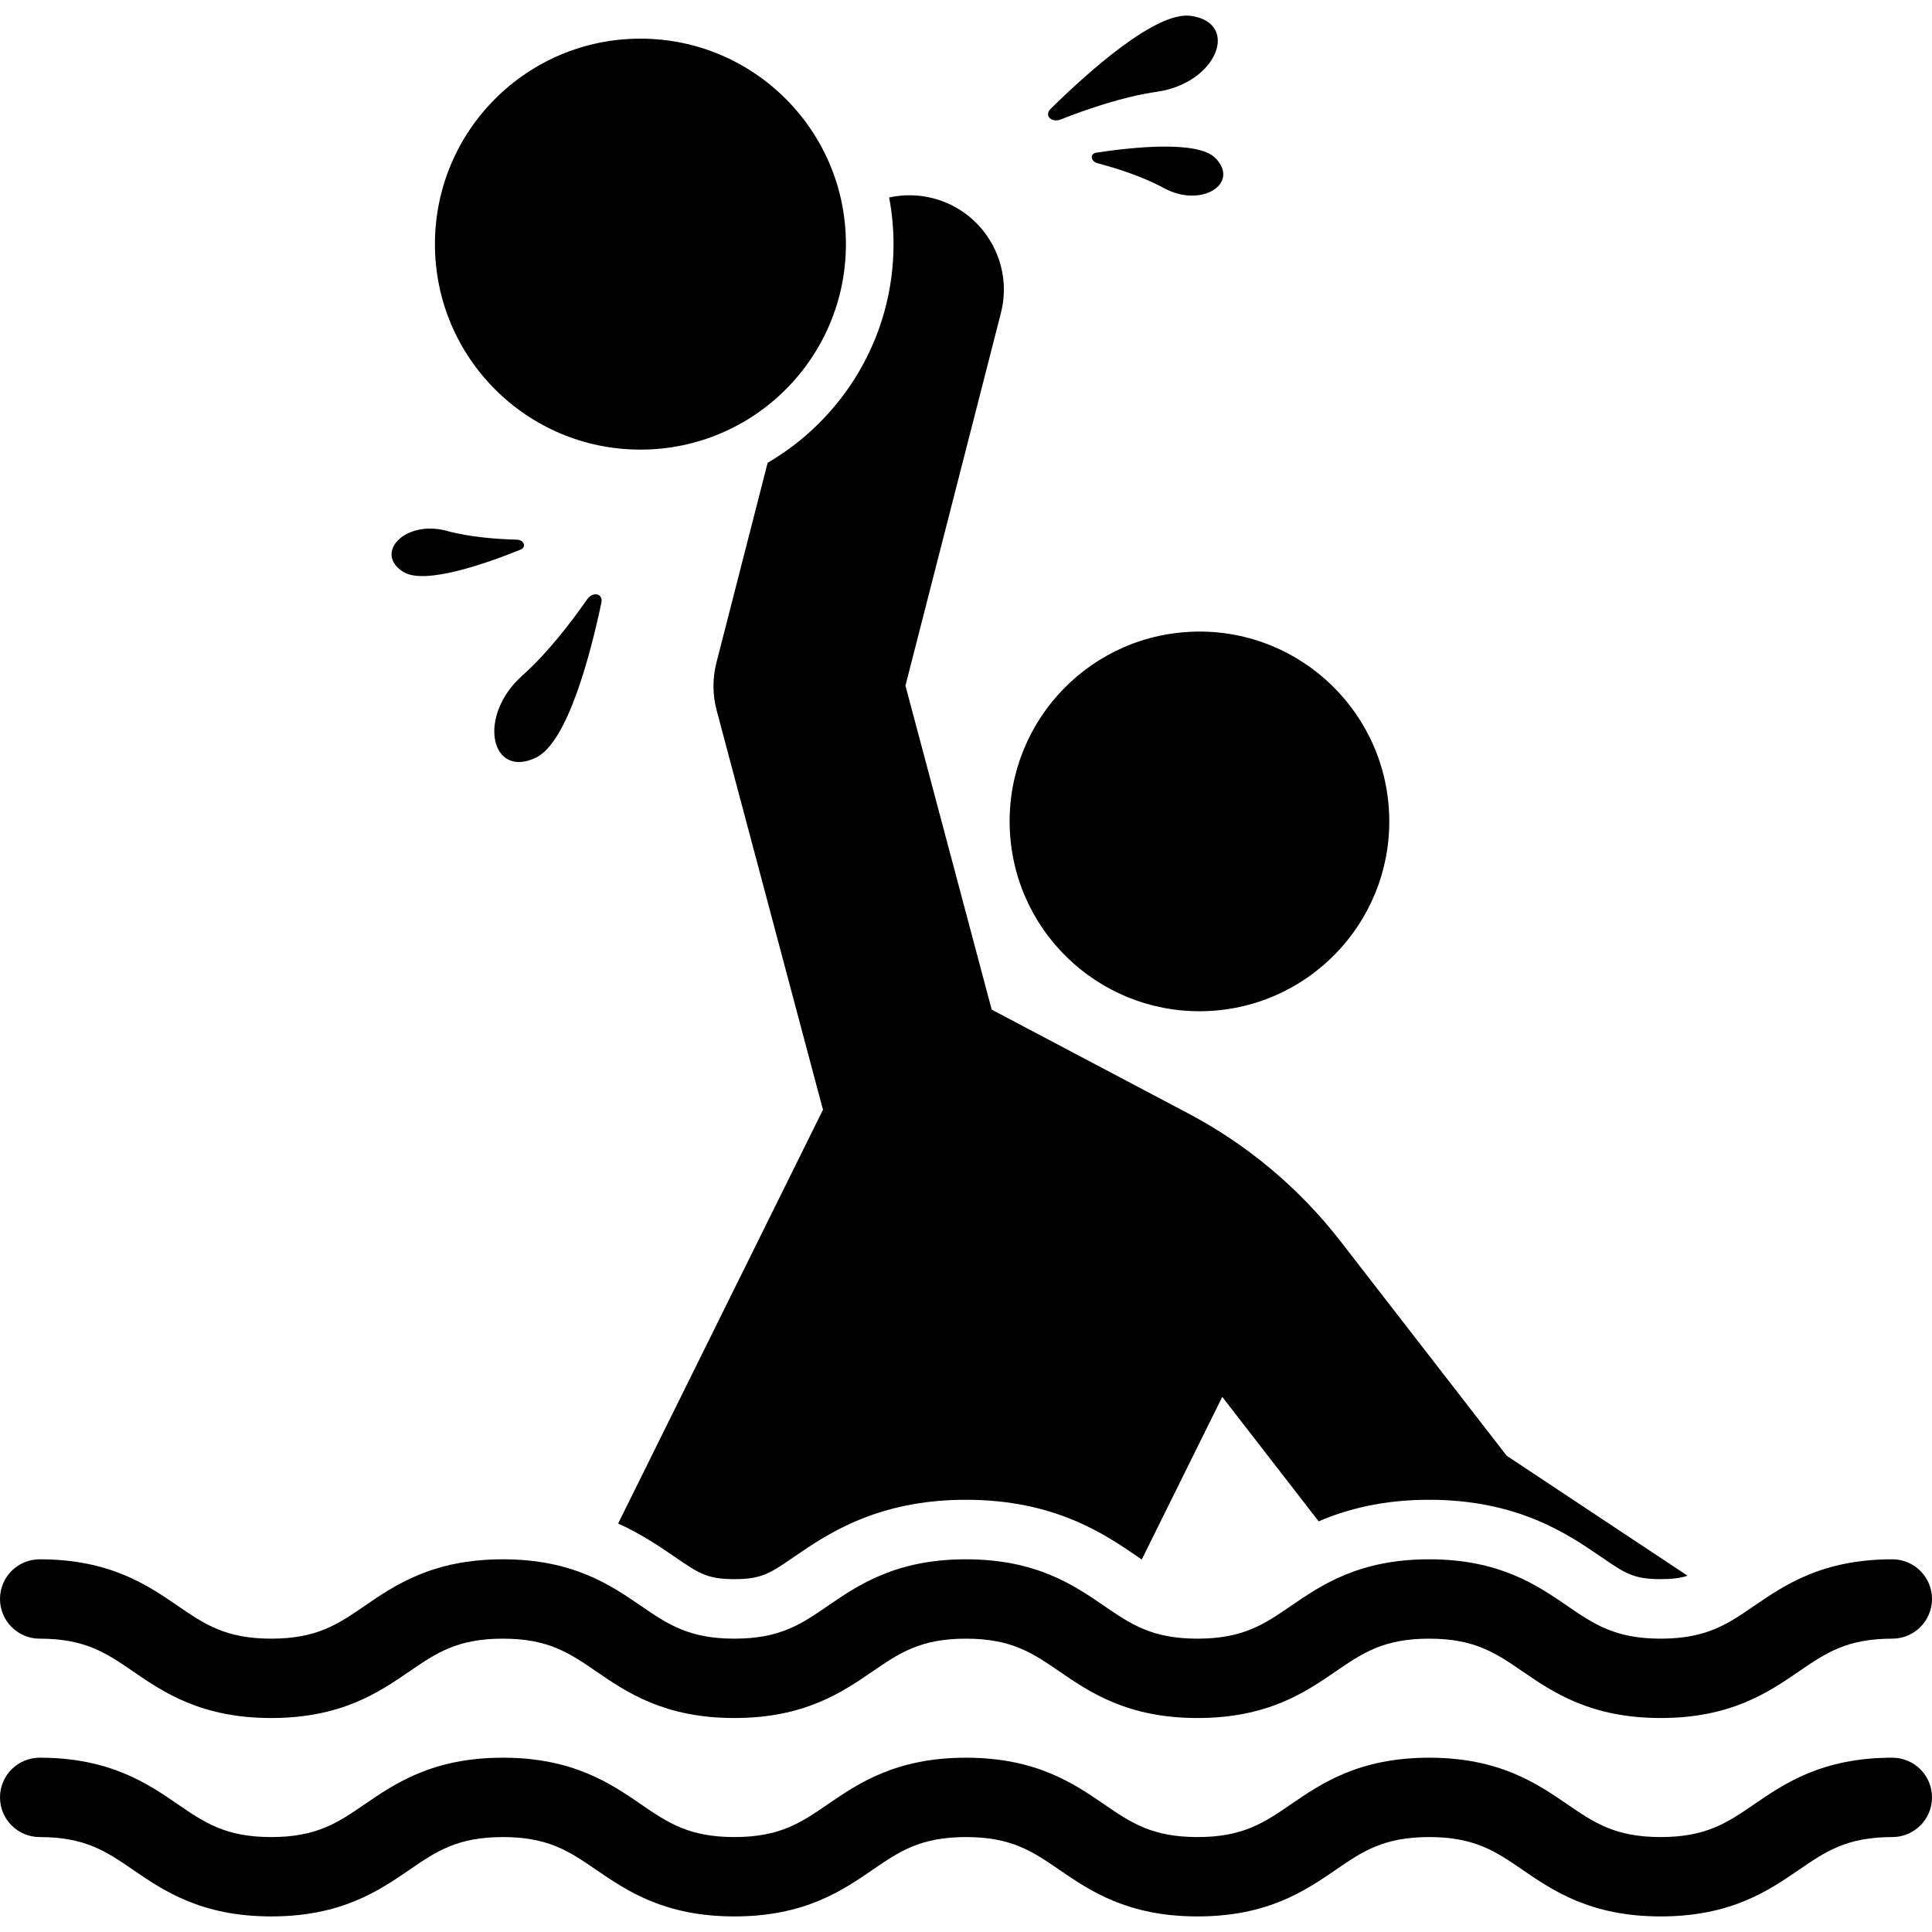
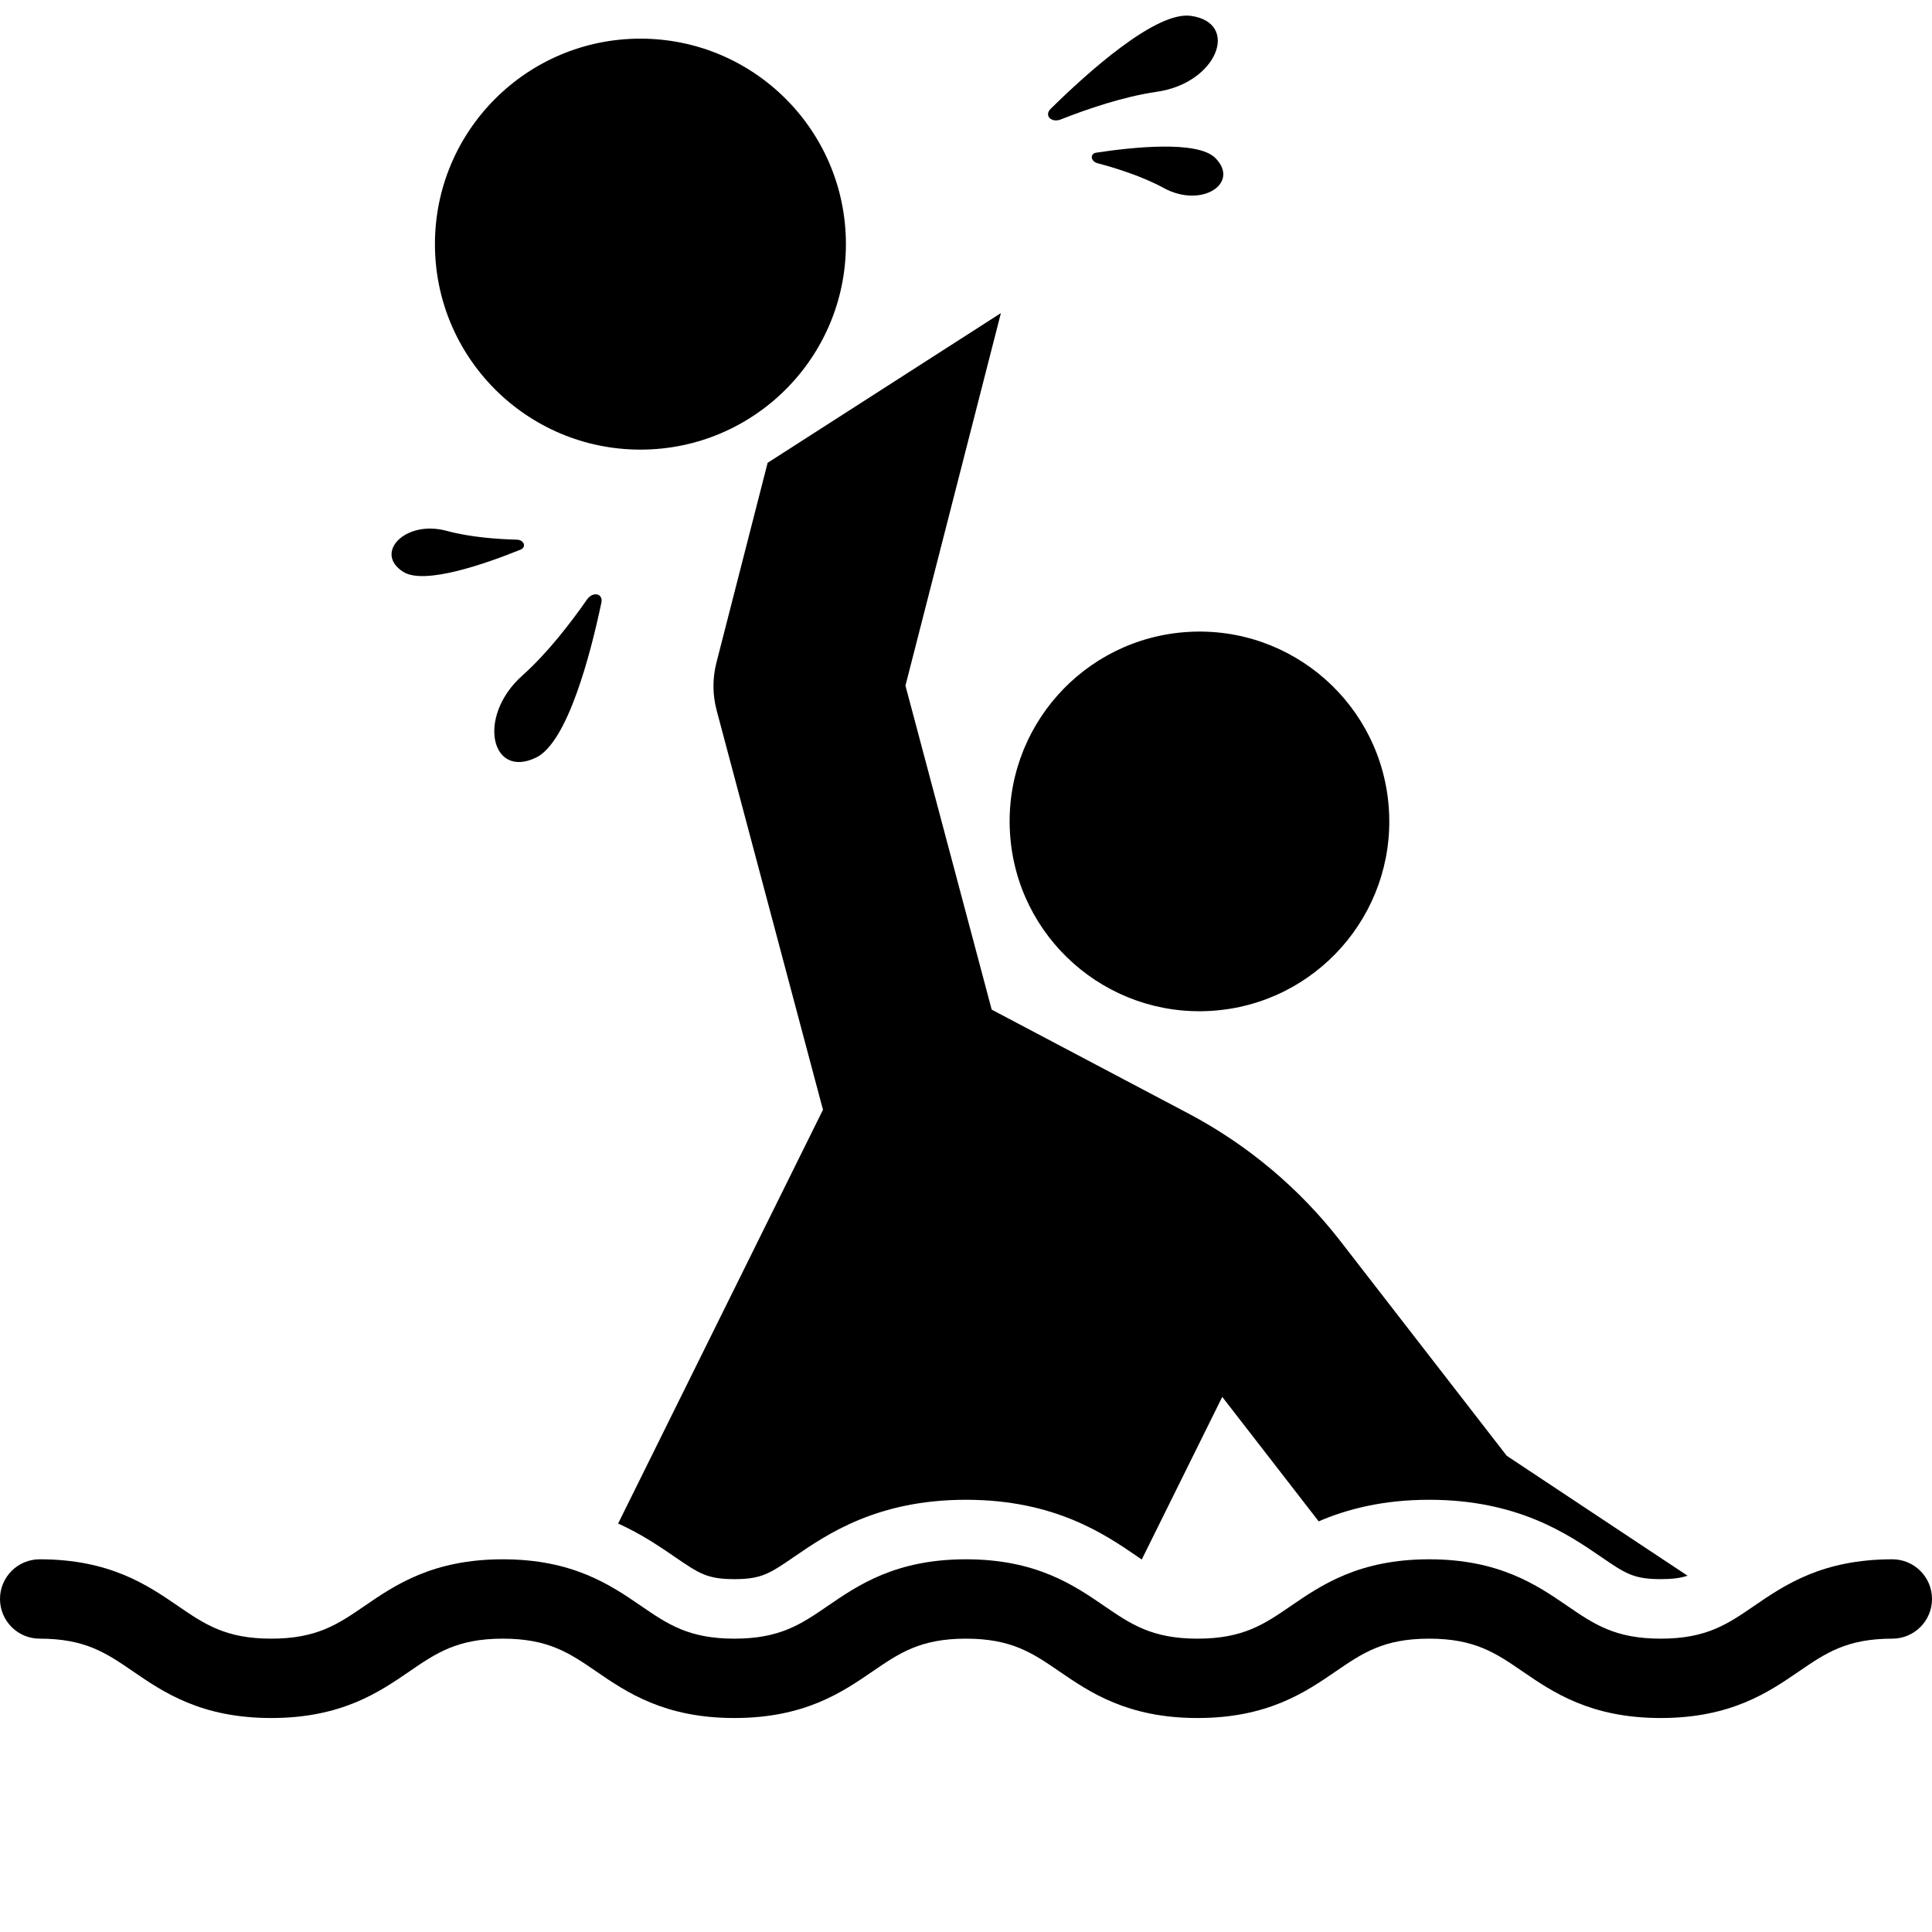
<svg xmlns="http://www.w3.org/2000/svg" id="Layer_1" enable-background="new 0 0 509.724 509.724" height="512" viewBox="0 0 509.724 509.724" width="512">
  <g>
-     <path d="m202.525 122.105-13.509 52.723c-1.059 4.132-1.039 8.467.059 12.589l27.841 104.587c.067.254.157.494.232.743l-54.063 109.204c6.205 2.822 11.012 6.112 14.922 8.791 6.422 4.402 8.586 5.885 15.752 5.885 7.165 0 9.328-1.483 15.75-5.884 8.746-5.995 21.962-15.054 45.344-15.054 23.383 0 36.6 9.059 45.346 15.053.359.246.699.479 1.033.707l21.239-42.901 25.439 32.835c7.48-3.218 16.92-5.694 29.14-5.694 23.383 0 36.601 9.059 45.347 15.053 6.423 4.402 8.588 5.885 15.756 5.885 3.018 0 5.146-.267 7.081-.9l-47.717-31.651-43.812-56.548c-10.836-13.986-24.535-25.495-40.18-33.757l-51.883-27.398-22.755-85.483 25.182-98.284c3.415-13.325-4.62-26.895-17.945-30.31-3.914-1.002-7.846-1.011-11.539-.194.747 3.993 1.157 8.103 1.157 12.31 0 24.591-13.372 46.105-33.217 57.693z" />
+     <path d="m202.525 122.105-13.509 52.723c-1.059 4.132-1.039 8.467.059 12.589l27.841 104.587c.067.254.157.494.232.743l-54.063 109.204c6.205 2.822 11.012 6.112 14.922 8.791 6.422 4.402 8.586 5.885 15.752 5.885 7.165 0 9.328-1.483 15.75-5.884 8.746-5.995 21.962-15.054 45.344-15.054 23.383 0 36.6 9.059 45.346 15.053.359.246.699.479 1.033.707l21.239-42.901 25.439 32.835c7.48-3.218 16.92-5.694 29.14-5.694 23.383 0 36.601 9.059 45.347 15.053 6.423 4.402 8.588 5.885 15.756 5.885 3.018 0 5.146-.267 7.081-.9l-47.717-31.651-43.812-56.548c-10.836-13.986-24.535-25.495-40.18-33.757l-51.883-27.398-22.755-85.483 25.182-98.284z" />
    <ellipse cx="316.439" cy="216.889" rx="50.091" ry="50.091" transform="matrix(.998 -.06 .06 .998 -12.364 19.245)" />
    <path d="m10.469 432.331c12.031 0 17.59 3.811 24.629 8.635 7.997 5.481 17.949 12.303 36.467 12.303s28.47-6.822 36.467-12.303c7.039-4.825 12.6-8.635 24.631-8.635s17.591 3.811 24.63 8.635c7.997 5.481 17.95 12.303 36.467 12.303s28.469-6.822 36.466-12.303c7.038-4.825 12.598-8.635 24.628-8.635 12.031 0 17.592 3.811 24.631 8.635 7.997 5.481 17.95 12.303 36.467 12.303 18.518 0 28.472-6.822 36.469-12.303 7.039-4.825 12.6-8.635 24.631-8.635 12.032 0 17.593 3.811 24.633 8.635 7.998 5.481 17.951 12.303 36.47 12.303s28.472-6.822 36.47-12.303c7.04-4.825 12.601-8.635 24.633-8.635 5.781 0 10.469-4.687 10.469-10.469s-4.688-10.469-10.469-10.469c-18.519 0-28.472 6.822-36.47 12.303-7.04 4.825-12.601 8.635-24.633 8.635s-17.593-3.811-24.633-8.635c-7.998-5.481-17.951-12.303-36.47-12.303-18.518 0-28.471 6.822-36.468 12.303-7.04 4.825-12.6 8.635-24.632 8.635-12.03 0-17.591-3.811-24.63-8.635-7.997-5.481-17.95-12.303-36.468-12.303-18.517 0-28.469 6.822-36.466 12.303-7.038 4.825-12.598 8.635-24.628 8.635-12.031 0-17.591-3.811-24.63-8.635-7.997-5.481-17.949-12.303-36.467-12.303s-28.471 6.822-36.468 12.303c-7.039 4.825-12.599 8.635-24.63 8.635-12.03 0-17.59-3.811-24.629-8.635-7.997-5.481-17.95-12.303-36.467-12.303-5.782 0-10.469 4.687-10.469 10.469s4.687 10.469 10.469 10.469z" />
-     <path d="m499.255 463.738c-18.519 0-28.472 6.822-36.47 12.303-7.04 4.825-12.601 8.635-24.633 8.635s-17.593-3.811-24.633-8.635c-7.998-5.481-17.951-12.303-36.47-12.303-18.518 0-28.471 6.822-36.468 12.303-7.04 4.825-12.6 8.635-24.632 8.635-12.03 0-17.591-3.811-24.63-8.635-7.997-5.481-17.95-12.303-36.468-12.303-18.517 0-28.469 6.822-36.466 12.303-7.038 4.825-12.598 8.635-24.628 8.635-12.031 0-17.591-3.811-24.63-8.635-7.997-5.481-17.949-12.303-36.467-12.303s-28.471 6.822-36.468 12.303c-7.039 4.825-12.599 8.635-24.63 8.635-12.03 0-17.59-3.811-24.629-8.635-7.997-5.481-17.95-12.303-36.467-12.303-5.779 0-10.466 4.687-10.466 10.469s4.687 10.469 10.469 10.469c12.031 0 17.59 3.811 24.629 8.635 7.997 5.481 17.949 12.303 36.467 12.303s28.47-6.822 36.467-12.303c7.039-4.825 12.6-8.635 24.631-8.635s17.591 3.811 24.63 8.635c7.997 5.481 17.95 12.303 36.467 12.303s28.469-6.822 36.466-12.303c7.038-4.825 12.598-8.635 24.628-8.635 12.031 0 17.592 3.811 24.631 8.635 7.997 5.481 17.95 12.303 36.467 12.303 18.518 0 28.472-6.822 36.469-12.303 7.039-4.825 12.6-8.635 24.631-8.635 12.032 0 17.593 3.811 24.633 8.635 7.998 5.481 17.951 12.303 36.47 12.303s28.472-6.822 36.47-12.303c7.04-4.825 12.601-8.635 24.633-8.635 5.781 0 10.469-4.687 10.469-10.469-.003-5.782-4.69-10.469-10.472-10.469z" />
    <circle cx="168.965" cy="64.411" r="54.214" />
    <path d="m279.897 31.503c6.872-2.717 16.501-6.025 25.322-7.291 16.016-2.3 21.998-18.211 8.963-20.029-9.217-1.286-27.227 14.924-36.988 24.531-1.781 1.751.184 3.784 2.703 2.789z" />
    <path d="m154.869 158.174c-4.225 6.062-10.422 14.141-17.072 20.072-12.076 10.769-8.267 27.335 3.601 21.645 8.391-4.023 14.441-27.486 17.266-40.887.515-2.444-2.246-3.052-3.795-.83z" />
    <path d="m289.236 40.279c-1.755.267-1.51 2.297.34 2.787 5.049 1.34 11.911 3.51 17.445 6.531 10.047 5.485 20.224-1.285 13.621-7.911-4.669-4.684-21.781-2.871-31.406-1.407z" />
    <path d="m106.453 150.91c5.626 3.478 21.854-2.245 30.879-5.896 1.646-.666.938-2.584-.976-2.633-5.222-.136-12.4-.659-18.482-2.318-11.044-3.011-19.378 5.929-11.421 10.847z" />
  </g>
</svg>